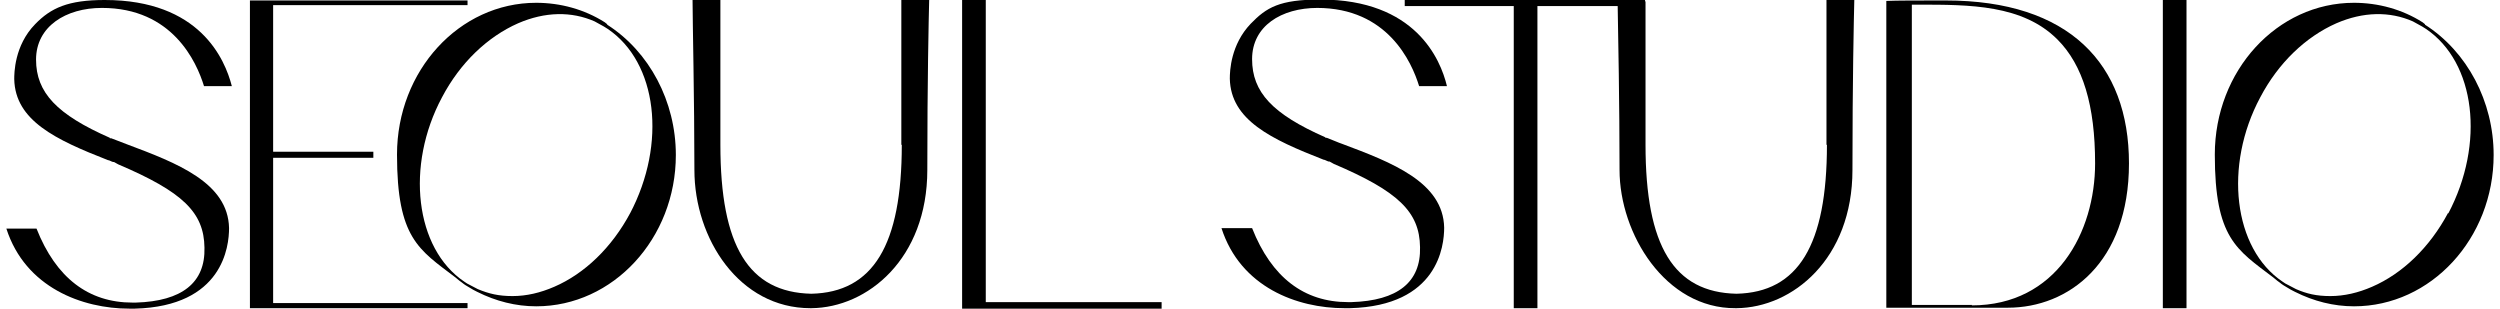
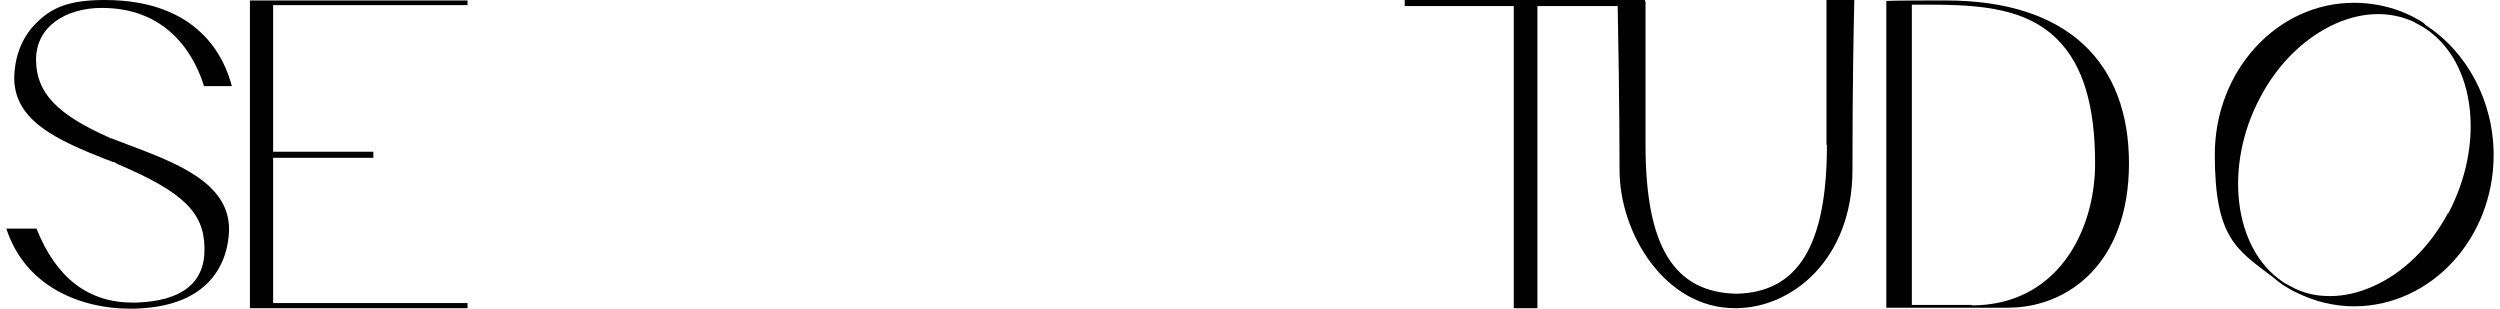
<svg xmlns="http://www.w3.org/2000/svg" width="324" height="40" viewBox="0 0 324 40" fill="none">
  <g clip-path="url(#clip0_2119_7703)">
    <path d="M13.21 1.026C22.35 1.026 25.477 8.024 26.439 11.161H30.046C29.144 7.662 25.897 0 13.571 0C8.823 0 6.596 1.026 4.551 3.137C1.846 5.913 1.846 9.532 1.846 10.256C1.966 15.626 7.197 18.099 13.992 20.754C14.172 20.754 14.413 20.935 14.653 20.995H14.774C14.954 21.116 15.134 21.177 15.315 21.297C23.673 24.857 26.439 27.511 26.499 32.096C26.619 36.621 23.613 39.035 17.6 39.216H17.179C11.466 39.216 7.257 36.018 4.732 29.623H0.823C3.289 37.285 10.685 40 16.758 40H17.479C28.904 39.698 29.686 31.916 29.686 29.563C29.565 23.65 22.891 21.116 16.457 18.703L15.675 18.401C15.255 18.22 14.834 18.099 14.413 17.919H14.232V17.858C7.378 14.842 4.672 12.006 4.672 7.722C4.672 3.439 8.52 1.026 13.21 1.026Z" fill="#000" />
    <path d="M35.398 20.453H48.386V19.668H35.398V0.664H60.592V0.06H32.391V39.94H60.592V39.276H35.398V20.453Z" fill="#000" />
-     <path d="M78.691 3.137L78.39 2.896C75.745 1.207 72.618 0.362 69.491 0.362C59.51 0.362 51.452 9.17 51.452 20.03C51.452 30.89 54.278 32.338 59.029 35.958C59.45 36.32 59.69 36.501 59.87 36.621C60.231 36.923 60.472 37.044 60.772 37.225C61.133 37.466 61.494 37.647 61.855 37.828C64.26 39.035 66.845 39.698 69.491 39.698C79.472 39.698 87.59 30.89 87.59 20.09C87.59 13.152 84.163 6.697 78.691 3.198V3.137ZM81.697 27.572C79.292 32.096 75.745 35.475 71.836 37.164C70.032 37.949 68.228 38.371 66.424 38.371C64.621 38.371 63.358 38.069 61.915 37.466C61.434 37.225 61.013 36.983 60.532 36.742L60.171 36.501C53.797 32.217 52.535 21.478 57.285 12.609C59.63 8.145 63.178 4.766 67.146 3.017C70.633 1.508 74.061 1.448 77.067 2.775L78.27 3.439L78.751 3.741C85.185 8.084 86.448 18.582 81.637 27.692L81.697 27.572Z" fill="#000" />
-     <path d="M116.873 18.763C116.873 31.795 113.145 37.888 105.148 38.069C97.03 37.888 93.362 31.916 93.362 18.763V0H89.755C89.755 2.413 89.995 13.092 89.995 22.021C89.995 30.95 95.823 39.94 105.027 39.94H105.148C112.423 39.879 120.18 33.544 120.18 22.021C120.18 10.498 120.36 2.413 120.421 0H116.813V18.763H116.873Z" fill="#000" />
-     <path d="M127.756 0H124.69V40H150.545V39.155H127.756V0Z" fill="#000" />
-     <path d="M170.689 1.026C179.828 1.026 182.955 8.024 183.917 11.161H187.525C186.683 7.662 183.436 -0.06 171.11 -0.06C165.823 -0.06 164.135 0.965 162.09 3.077C159.505 5.792 159.384 9.17 159.384 10.196C159.505 15.566 164.736 18.039 171.53 20.694C171.711 20.694 171.951 20.875 172.192 20.935H172.312C172.493 21.056 172.673 21.116 172.853 21.237C181.211 24.796 183.977 27.451 184.037 32.036C184.158 36.561 181.151 38.974 175.138 39.155H174.717C169.005 39.155 164.796 35.958 162.271 29.563H158.302C160.767 37.225 168.103 39.94 174.236 39.94H174.958C186.382 39.638 187.164 31.855 187.164 29.502C187.044 23.59 180.369 21.056 173.936 18.642C173.635 18.522 173.394 18.462 173.154 18.341C172.733 18.16 172.372 18.039 171.951 17.858H171.771V17.798C164.916 14.781 162.271 11.946 162.271 7.662C162.271 3.379 166.059 1.026 170.749 1.026H170.689Z" fill="#000" />
    <path d="M236.771 18.763C236.771 31.795 233.043 37.888 225.046 38.069C216.928 37.888 213.26 31.916 213.26 18.763V0.181H213.2V0H182.053V0.784H196.183V39.94H199.25V0.784H209.652C209.713 4.042 209.893 13.756 209.893 22.021C209.893 30.287 215.823 40 224.925 39.94H225.046C232.321 39.879 240.078 33.544 240.078 22.021C240.078 10.498 240.258 2.413 240.318 0H236.711V18.763H236.771Z" fill="#000" />
    <path d="M252.164 0.06C248.676 0.06 245.73 0.06 244.467 0.121V39.879H260.221C268.038 39.879 275.915 34.087 275.915 21.177C275.915 8.265 268.158 0.06 252.164 0.06ZM255.591 39.517H247.774V0.603H248.616C255.291 0.603 262.145 0.603 266.655 5.128C269.962 8.446 271.525 13.695 271.525 21.177C271.525 30.045 266.535 39.578 255.531 39.578L255.591 39.517Z" fill="#000" />
-     <path d="M283.371 0H280.304V39.94H283.371V0Z" fill="#000" />
    <path d="M314.277 3.137L313.977 2.896C311.331 1.207 308.204 0.362 305.078 0.362C295.096 0.362 287.039 9.17 287.039 20.03C287.039 30.89 289.865 32.338 294.615 35.958C295.036 36.32 295.277 36.501 295.457 36.621C295.818 36.923 296.058 37.044 296.359 37.225C296.72 37.466 297.08 37.647 297.441 37.828C299.846 39.035 302.432 39.698 305.078 39.698C315.059 39.698 323.176 30.89 323.176 20.09C323.176 13.152 319.749 6.697 314.277 3.198V3.137ZM317.284 27.572C314.879 32.096 311.331 35.475 307.423 37.164C305.619 37.949 303.815 38.371 302.011 38.371C300.207 38.371 298.944 38.069 297.561 37.466C297.08 37.225 296.66 36.983 296.178 36.742L295.818 36.501C289.444 32.217 288.181 21.478 292.931 12.609C295.277 8.145 298.824 4.766 302.793 3.017C306.28 1.508 309.708 1.448 312.714 2.775L313.917 3.439L314.398 3.741C320.831 8.084 322.094 18.582 317.284 27.692V27.572Z" fill="#000" />
  </g>
  <defs>
    <clipPath id="clip0_2119_7703">
      <rect width="322.353" height="40" fill="#000" transform="translate(0.823)" />
    </clipPath>
  </defs>
</svg>